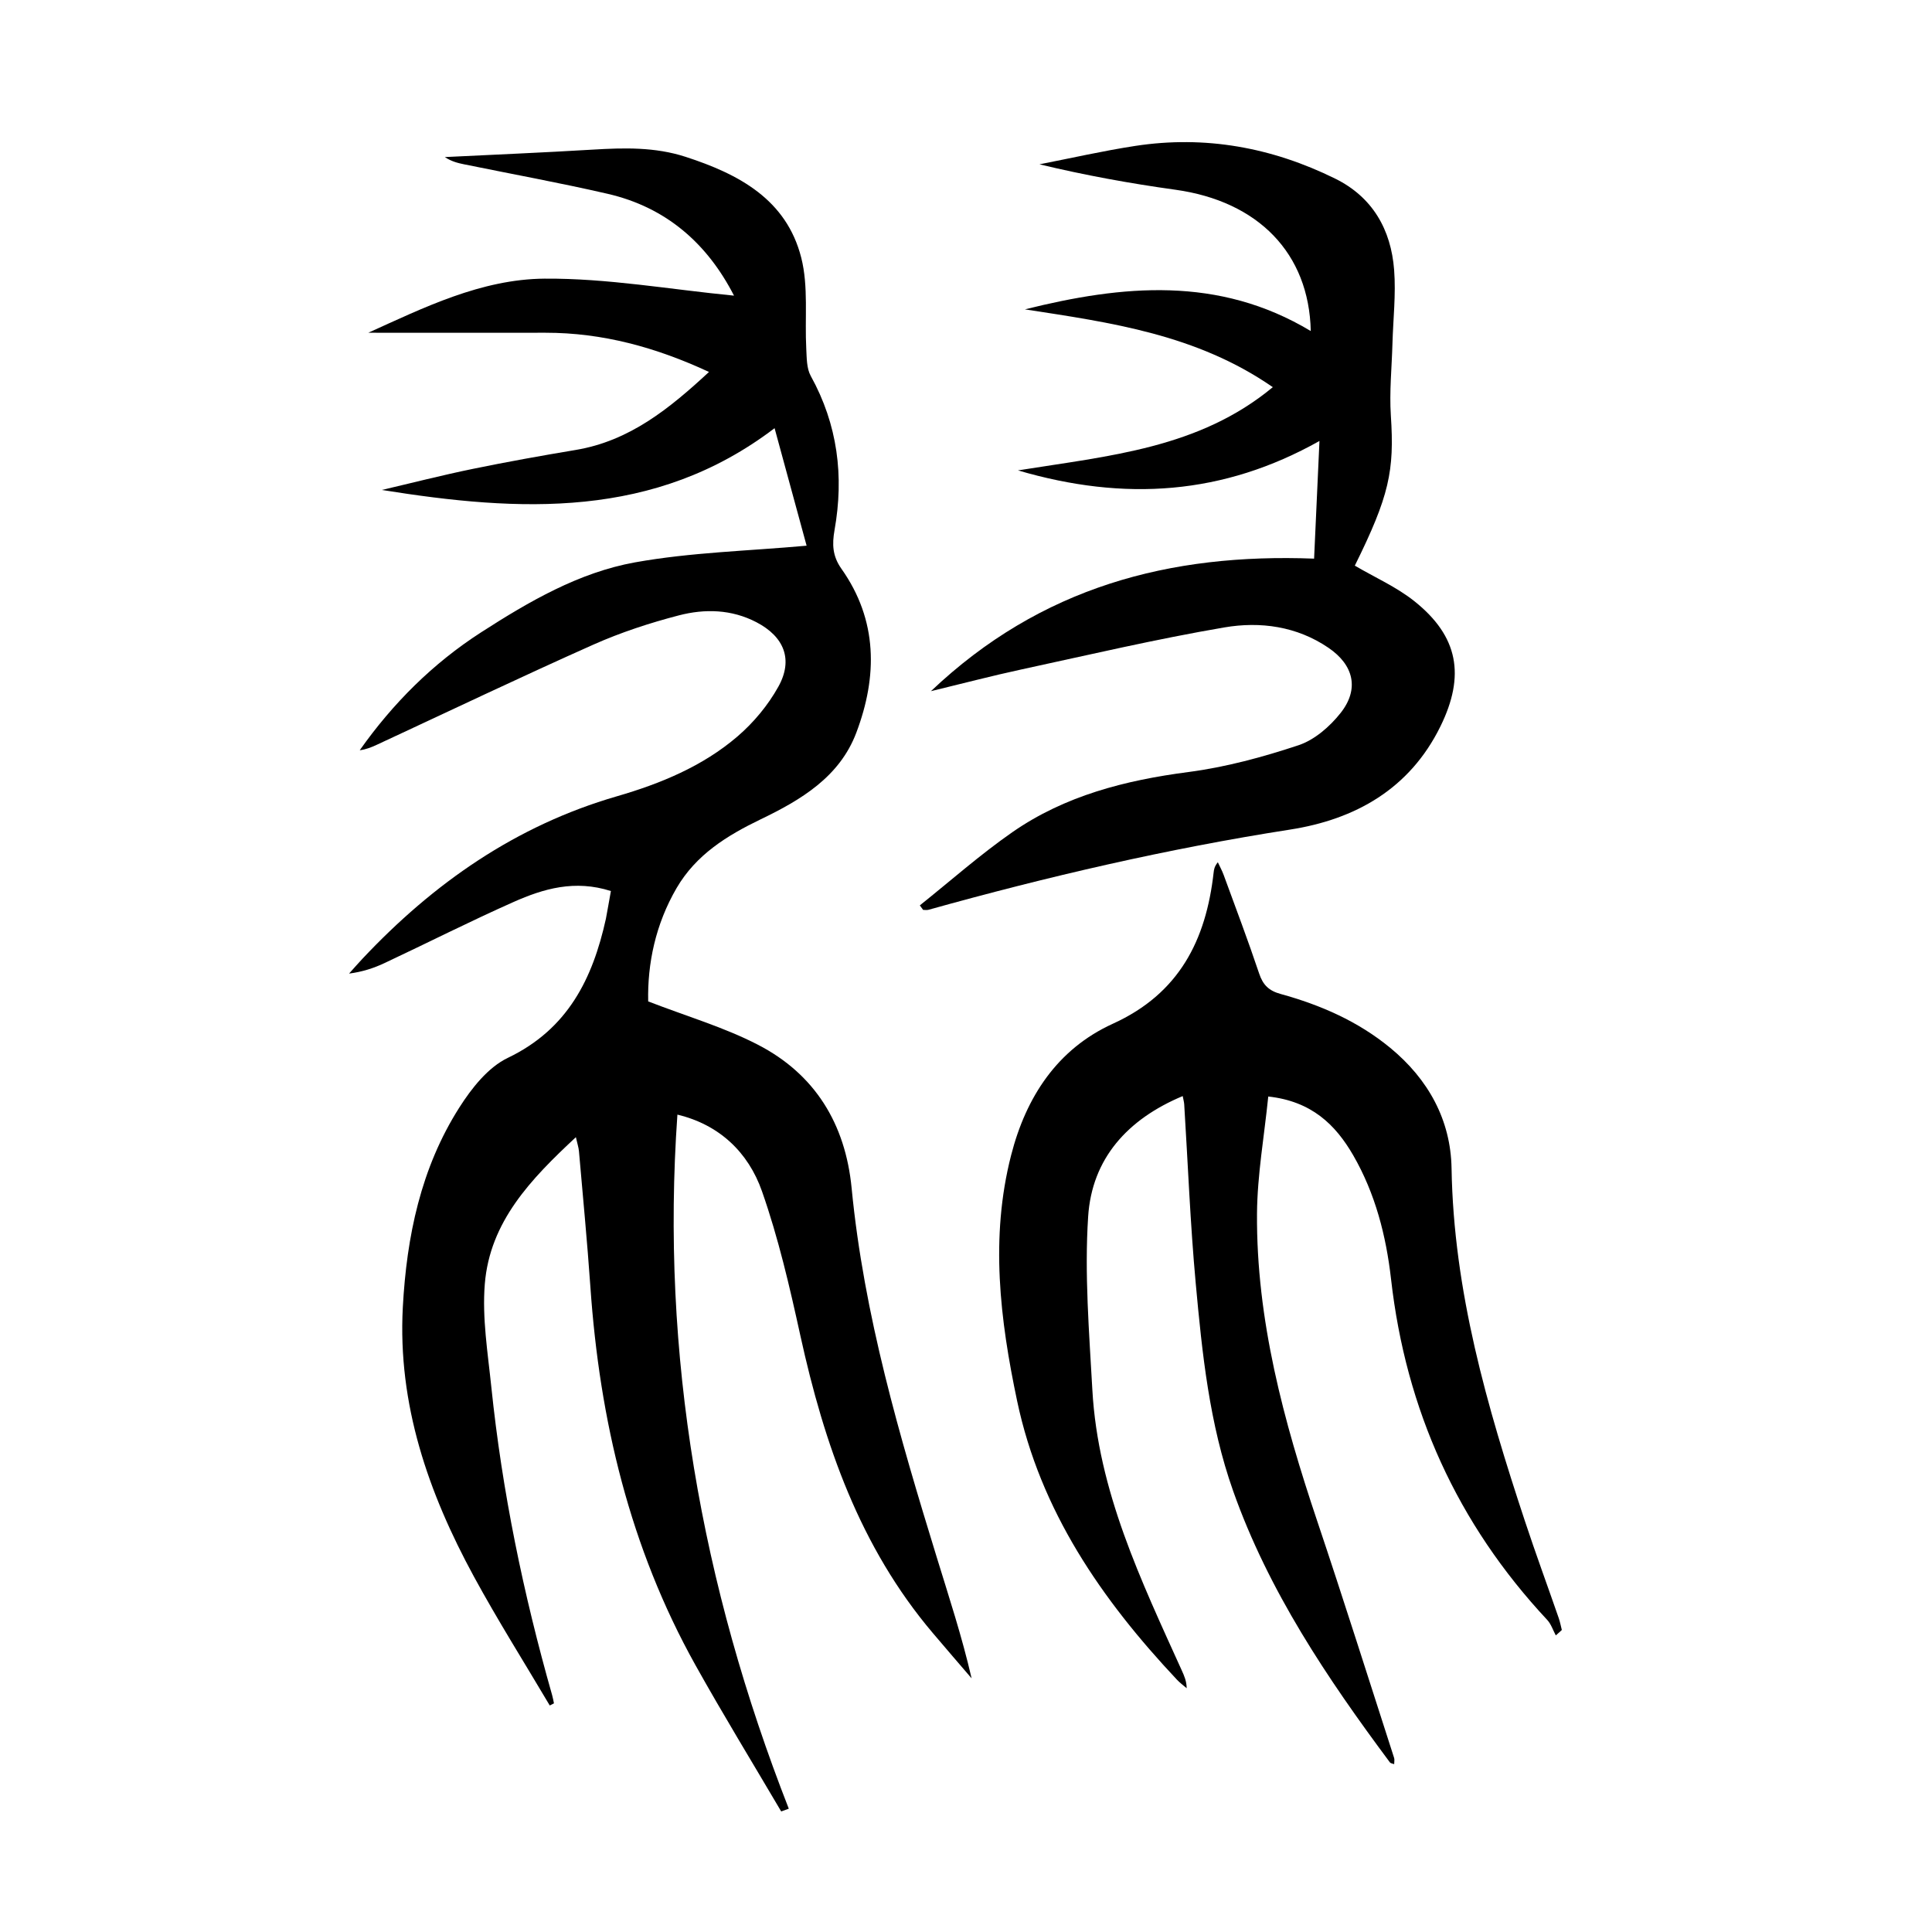
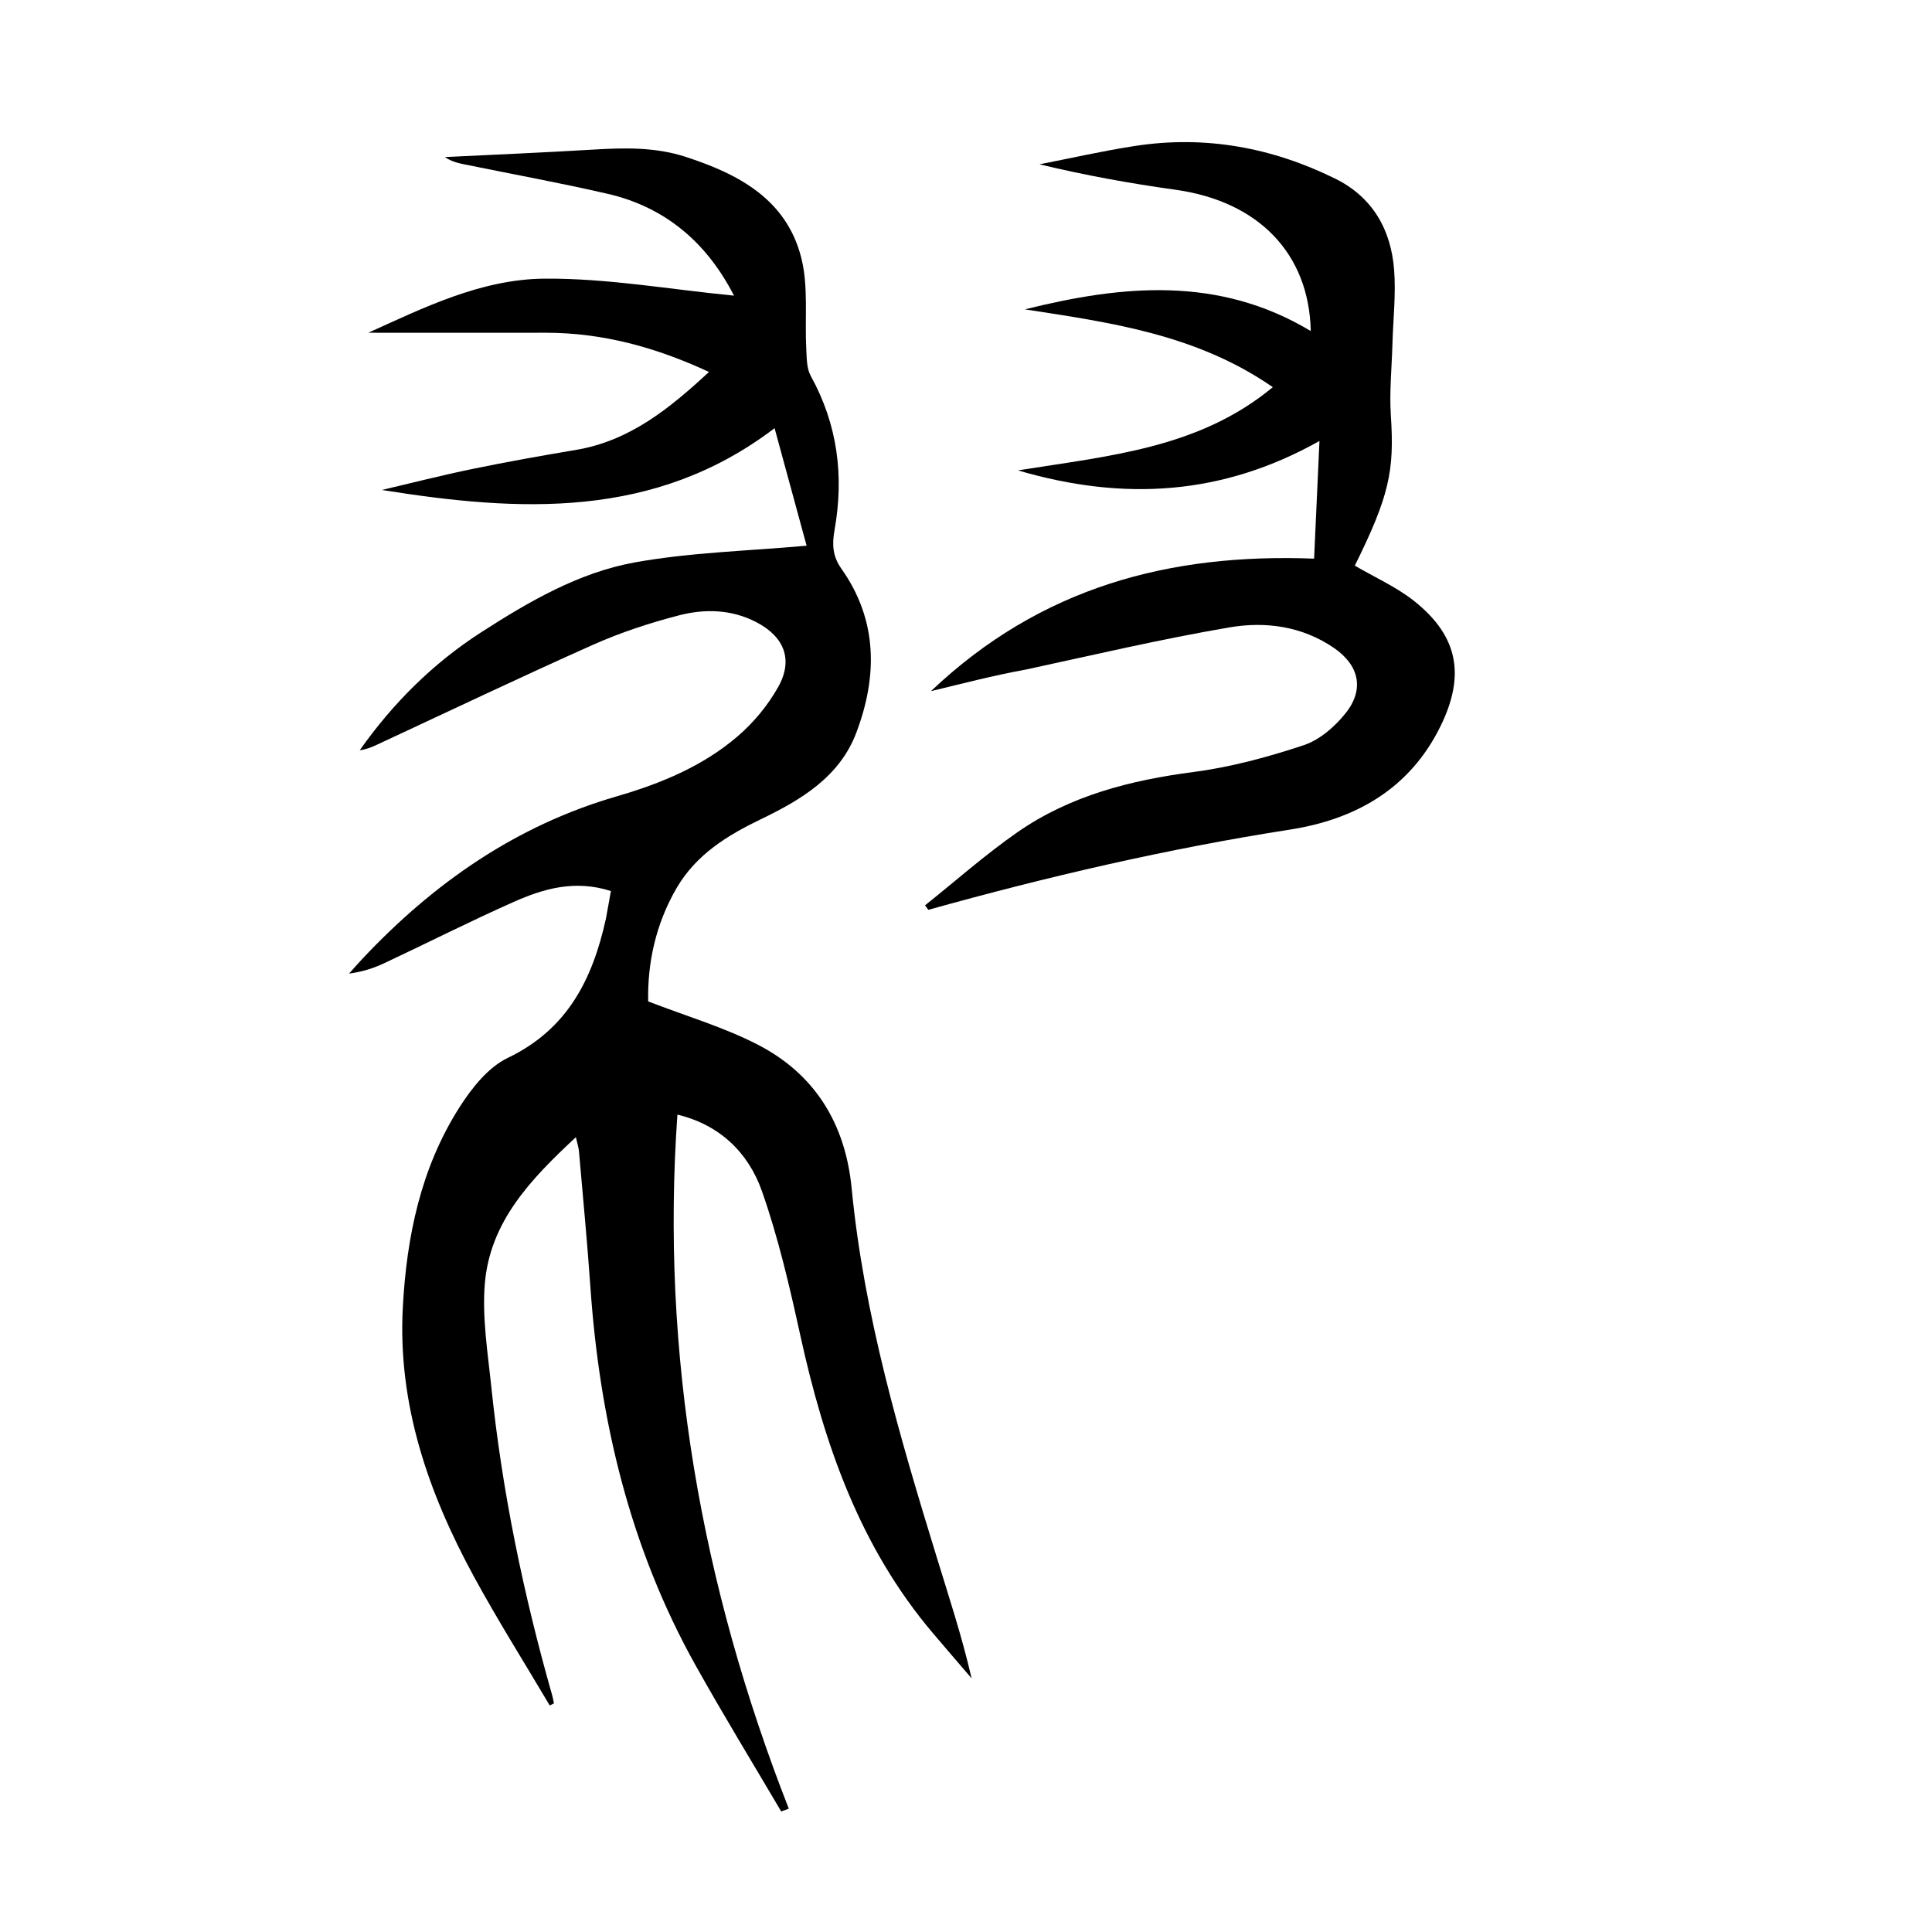
<svg xmlns="http://www.w3.org/2000/svg" version="1.1" id="zdic.net" x="0px" y="0px" viewBox="0 0 400 400" style="enable-background:new 0 0 400 400;" xml:space="preserve">
  <g>
    <path d="M126.48,184.48c-7.47-2.39-13.95-0.49-20.14,2.26c-9.01,4-17.8,8.46-26.72,12.65c-2.23,1.05-4.59,1.82-7.35,2.18   c0.91-1.01,1.81-2.05,2.74-3.04c14.72-15.66,31.77-27.59,52.69-33.66c9.01-2.61,17.78-6.21,24.99-12.4   c3.33-2.86,6.32-6.45,8.45-10.28c3.14-5.63,1.21-10.37-4.52-13.36c-5.15-2.69-10.71-2.82-16.08-1.42   c-6.01,1.56-11.99,3.52-17.66,6.04c-15.04,6.7-29.91,13.8-44.85,20.74c-1.1,0.51-2.21,0.97-3.55,1.14   c6.87-9.73,15.14-17.98,25.14-24.42c9.91-6.38,20.24-12.39,31.86-14.48c11.58-2.08,23.48-2.36,35.52-3.45   c-2.04-7.48-4.29-15.73-6.63-24.33c-24.86,18.92-52.82,17.35-81.31,12.79c6.25-1.46,12.48-3.06,18.77-4.35   c7.09-1.46,14.22-2.74,21.35-3.93c11.17-1.86,19.41-8.56,27.61-16.15c-10.98-5.1-22.05-8.13-33.86-8.12   c-12.32,0.02-24.64,0-36.68,0c11.37-5.14,23.35-11.1,36.49-11.2c13.01-0.1,26.03,2.24,39.23,3.52   c-5.54-10.79-14.03-18.29-26.19-21.09c-9.85-2.27-19.8-4.08-29.7-6.1c-1.33-0.27-2.65-0.61-3.98-1.5c10.2-0.5,20.4-0.93,30.59-1.54   c6.5-0.39,12.91-0.57,19.25,1.49c11.02,3.57,20.89,8.82,23.95,20.89c1.52,5.99,0.7,12.57,1.04,18.87c0.1,1.89,0.06,4.04,0.93,5.61   c5.57,10.07,6.91,20.74,4.92,31.91c-0.52,2.95-0.43,5.38,1.43,8.01c7.54,10.66,7.49,22.29,3.07,33.96   c-3.46,9.15-11.48,13.91-19.79,17.91c-6.99,3.37-13.37,7.32-17.4,14.22c-4.39,7.53-6.06,15.69-5.89,23.48   c7.98,3.09,15.69,5.34,22.7,8.96c11.85,6.11,18.13,16.41,19.42,29.69c2.54,26.27,9.93,51.42,17.64,76.49   c2.52,8.21,5.21,16.36,7.2,25.01c-2.67-3.11-5.35-6.21-8-9.34c-15.15-17.86-22.52-39.15-27.45-61.6   c-2.21-10.08-4.55-20.22-7.96-29.93c-2.83-8.04-8.83-13.77-17.5-15.84c-3.5,49.71,4.96,97.46,23.06,143.7   c-0.52,0.19-1.05,0.38-1.57,0.57c-5.93-10.08-12.04-20.06-17.74-30.27c-13.59-24.34-19.86-50.75-21.77-78.38   c-0.65-9.35-1.55-18.67-2.36-28.01c-0.07-0.82-0.35-1.62-0.64-2.94c-9.32,8.68-17.83,17.5-18.86,30.44   c-0.56,7.01,0.62,14.19,1.35,21.25c2.24,21.66,6.64,42.91,12.6,63.85c0.16,0.55,0.25,1.12,0.37,1.68   c-0.29,0.15-0.58,0.29-0.87,0.44c-5.26-8.89-10.78-17.64-15.71-26.7c-9.44-17.35-15.79-35.64-14.71-55.76   c0.79-14.62,3.72-28.81,11.7-41.34c2.54-4,5.96-8.33,10.04-10.28c12.42-5.95,17.57-16.39,20.31-28.82   C125.8,188.4,126.09,186.57,126.48,184.48z" />
-     <path d="M322.11,338.59c-0.58-1.08-0.97-2.34-1.78-3.21c-18.62-19.94-29.26-43.47-32.33-70.56c-1.02-8.97-3.26-17.7-7.82-25.61   c-3.69-6.39-8.66-11.21-17.6-12.19c-0.83,8.2-2.27,16.21-2.33,24.23c-0.16,22,5.51,42.94,12.45,63.62   c5.48,16.31,10.65,32.73,15.94,49.1c0.11,0.33,0.01,0.73,0.01,1.28c-0.35-0.14-0.73-0.16-0.88-0.36   c-13.01-17.47-25.13-35.48-32.46-56.2c-4.92-13.89-6.42-28.47-7.75-43.02c-1.13-12.31-1.61-24.68-2.38-37.02   c-0.03-0.46-0.16-0.91-0.31-1.72c-11.42,4.77-18.8,12.94-19.58,24.94c-0.78,11.89,0.21,23.93,0.87,35.88   c1.16,20.93,10.09,39.47,18.53,58.13c0.5,1.1,0.98,2.2,1,3.65c-0.67-0.58-1.4-1.11-2.01-1.76c-15.62-16.62-28.3-34.97-33.1-57.74   c-3.55-16.84-5.61-33.81-1.24-50.85c3.09-12.07,9.56-21.99,21.07-27.23c13.73-6.24,19.28-17.29,20.86-31.3   c0.07-0.62,0.14-1.23,0.87-2.13c0.4,0.87,0.87,1.71,1.2,2.61c2.49,6.8,5.05,13.56,7.35,20.42c0.8,2.39,2.02,3.58,4.48,4.25   c8.24,2.27,15.98,5.64,22.67,11.15c7.87,6.49,12.52,14.91,12.69,24.95c0.42,25.36,7.33,49.26,15.18,73   c2.23,6.75,4.69,13.42,7.02,20.14c0.27,0.79,0.42,1.62,0.63,2.43C322.95,337.86,322.53,338.23,322.11,338.59z" />
-     <path d="M192.74,143.1c22.73-21.58,49.47-28.59,79.33-27.44c0.36-7.92,0.72-15.74,1.11-24.36c-19.92,11.18-40.33,12.57-62.42,6.09   c18.97-3.04,37.48-4.57,52.76-17.23c-15.78-10.93-33.56-13.38-51.32-16.11c20.16-5.03,40.1-6.97,59.18,4.49   c-0.35-16.13-10.9-26.88-28.04-29.26c-9.38-1.3-18.71-3-28.13-5.26c6.61-1.29,13.18-2.79,19.83-3.81   c14.49-2.22,28.31,0.32,41.39,6.77c7.75,3.82,11.57,10.56,12.21,18.91c0.39,5.07-0.21,10.21-0.35,15.32   c-0.14,4.94-0.65,9.91-0.33,14.82c0.76,11.47-0.33,16.66-7.46,31.08c4.15,2.44,8.63,4.41,12.33,7.36   c9.14,7.29,10.55,15.41,5.4,25.91c-6.39,13.01-17.7,19.29-31.16,21.38c-25.33,3.95-50.21,9.73-74.87,16.61   c-0.34,0.09-0.72,0.01-1.08,0.01c-0.23-0.31-0.46-0.62-0.68-0.93c6.36-5.08,12.48-10.51,19.15-15.15   c10.9-7.57,23.37-10.75,36.46-12.46c7.72-1.01,15.4-3.09,22.8-5.55c3.31-1.1,6.49-3.87,8.71-6.68c3.91-4.95,2.72-9.92-2.5-13.48   c-6.56-4.48-14.15-5.5-21.57-4.23c-14.12,2.41-28.09,5.69-42.1,8.72C205.45,139.9,199.56,141.45,192.74,143.1z" />
+     <path d="M192.74,143.1c22.73-21.58,49.47-28.59,79.33-27.44c0.36-7.92,0.72-15.74,1.11-24.36c-19.92,11.18-40.33,12.57-62.42,6.09   c18.97-3.04,37.48-4.57,52.76-17.23c-15.78-10.93-33.56-13.38-51.32-16.11c20.16-5.03,40.1-6.97,59.18,4.49   c-0.35-16.13-10.9-26.88-28.04-29.26c-9.38-1.3-18.71-3-28.13-5.26c6.61-1.29,13.18-2.79,19.83-3.81   c14.49-2.22,28.31,0.32,41.39,6.77c7.75,3.82,11.57,10.56,12.21,18.91c0.39,5.07-0.21,10.21-0.35,15.32   c-0.14,4.94-0.65,9.91-0.33,14.82c0.76,11.47-0.33,16.66-7.46,31.08c4.15,2.44,8.63,4.41,12.33,7.36   c9.14,7.29,10.55,15.41,5.4,25.91c-6.39,13.01-17.7,19.29-31.16,21.38c-25.33,3.95-50.21,9.73-74.87,16.61   c-0.23-0.31-0.46-0.62-0.68-0.93c6.36-5.08,12.48-10.51,19.15-15.15   c10.9-7.57,23.37-10.75,36.46-12.46c7.72-1.01,15.4-3.09,22.8-5.55c3.31-1.1,6.49-3.87,8.71-6.68c3.91-4.95,2.72-9.92-2.5-13.48   c-6.56-4.48-14.15-5.5-21.57-4.23c-14.12,2.41-28.09,5.69-42.1,8.72C205.45,139.9,199.56,141.45,192.74,143.1z" />
  </g>
</svg>